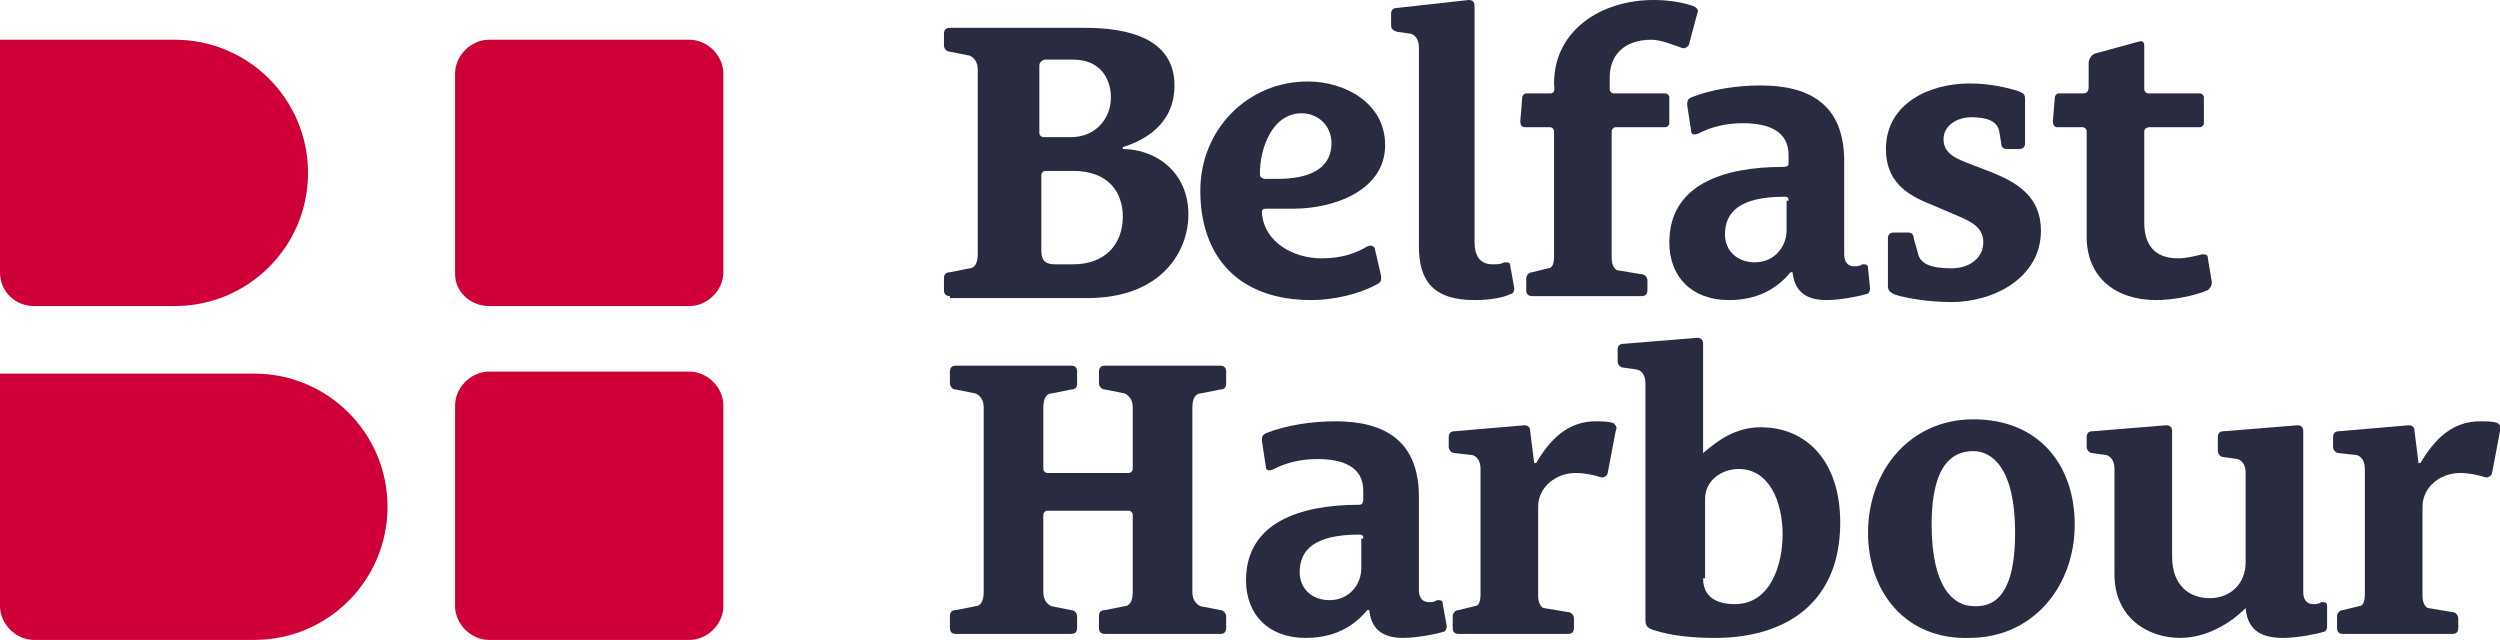
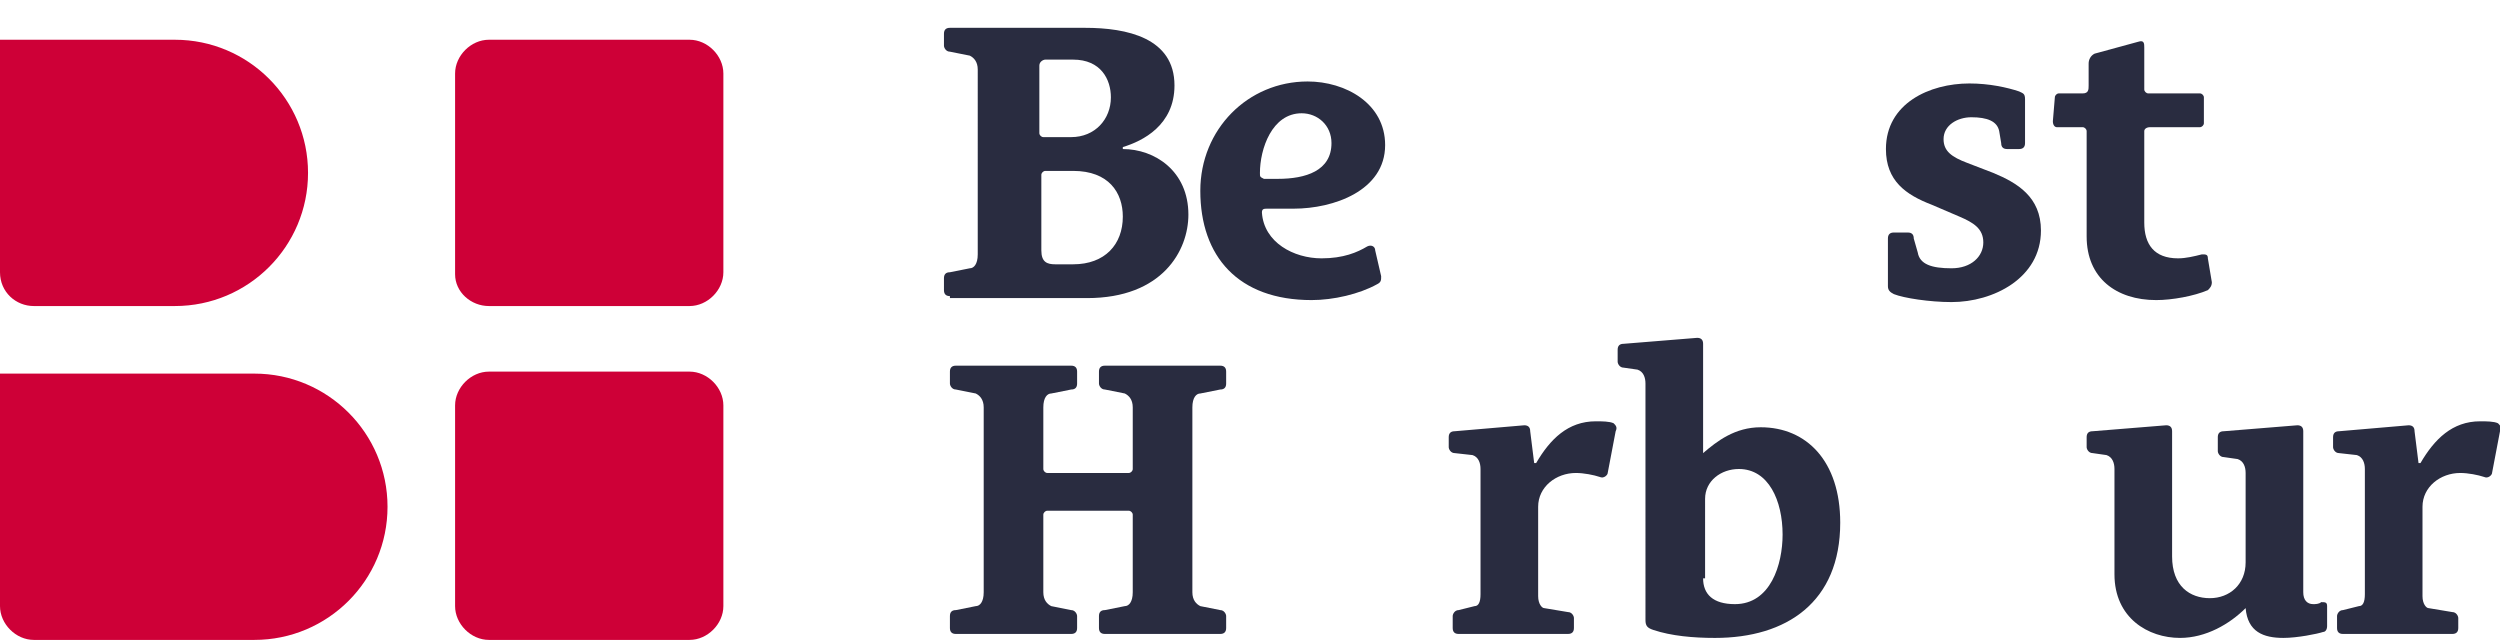
<svg xmlns="http://www.w3.org/2000/svg" id="Layer_1" x="0px" y="0px" viewBox="0 0 125.8 32.2" style="enable-background:new 0 0 125.8 32.2;" xml:space="preserve">
  <style type="text/css">	.st0{fill:#CE0037;}	.st1{fill:#292C40;}</style>
  <path class="st0" d="M24.6,15.4h10.1c0.9,0,1.7-0.8,1.7-1.7V3.7c0-0.9-0.8-1.7-1.7-1.7H24.6c-0.9,0-1.7,0.8-1.7,1.7v10.1 C22.9,14.7,23.7,15.4,24.6,15.4z" />
  <path class="st0" d="M24.6,32.2h10.1c0.9,0,1.7-0.8,1.7-1.7V20.4c0-0.9-0.8-1.7-1.7-1.7H24.6c-0.9,0-1.7,0.8-1.7,1.7v10.1 C22.9,31.4,23.7,32.2,24.6,32.2z" />
  <path class="st0" d="M1.7,15.4h7.1c3.7,0,6.7-3,6.7-6.7v0c0-3.7-3-6.7-6.7-6.7H0v11.7C0,14.7,0.8,15.4,1.7,15.4z" />
  <path class="st0" d="M1.7,32.2h11.1c3.7,0,6.7-3,6.7-6.7v0c0-3.7-3-6.7-6.7-6.7H0v11.7C0,31.4,0.8,32.2,1.7,32.2z" />
  <g>
    <path class="st1" d="M47.8,14.9c-0.2,0-0.3-0.1-0.3-0.3V14c0-0.2,0.1-0.3,0.3-0.3l1-0.2c0.2,0,0.4-0.2,0.4-0.7V3.5  c0-0.4-0.2-0.6-0.4-0.7l-1-0.2c-0.2,0-0.3-0.2-0.3-0.3V1.7c0-0.2,0.1-0.3,0.3-0.3h6.8c2.1,0,4.5,0.5,4.5,2.9c0,2-1.6,2.8-2.6,3.1  v0.1c1.6,0,3.3,1.1,3.3,3.3c0,1.8-1.3,4.2-5.1,4.2H47.8z M53.9,6.9c1.2,0,2-0.9,2-2c0-0.9-0.5-1.9-1.9-1.9h-1.4  c-0.1,0-0.3,0.1-0.3,0.3v3.4c0,0.1,0.1,0.2,0.2,0.2H53.9z M54,13.3c1.6,0,2.5-1,2.5-2.4c0-1.2-0.7-2.3-2.5-2.3h-1.4  c-0.1,0-0.2,0.1-0.2,0.2v3.8c0,0.6,0.3,0.7,0.7,0.7H54z" />
    <path class="st1" d="M69.5,13.9c0,0.2,0,0.3-0.2,0.4c-0.9,0.5-2.2,0.8-3.3,0.8c-3.7,0-5.6-2.2-5.6-5.5c0-3.1,2.4-5.5,5.4-5.5  c1.9,0,3.9,1.1,3.9,3.2c0,2.3-2.6,3.2-4.6,3.2c-0.4,0-0.9,0-1.3,0c-0.2,0-0.3,0-0.3,0.2c0.1,1.5,1.6,2.3,3,2.3  c1.1,0,1.8-0.3,2.3-0.6c0.2-0.1,0.4,0,0.4,0.2L69.5,13.9z M65.5,5.7c-1.5,0-2.1,1.8-2.1,3c0,0.2,0,0.2,0.2,0.3c0.2,0,0.5,0,0.7,0  C65.7,9,67,8.6,67,7.2C67,6.3,66.3,5.7,65.5,5.7z" />
-     <path class="st1" d="M76.2,14.5c0,0.2-0.1,0.3-0.2,0.3c-0.4,0.2-1.1,0.3-1.8,0.3c-2.2,0-2.8-1.1-2.8-2.7v-10c0-0.3-0.1-0.6-0.4-0.7  l-0.7-0.1C70,1.5,70,1.4,70,1.2V0.7c0-0.2,0.1-0.3,0.3-0.3L73.9,0c0.2,0,0.3,0.1,0.3,0.3v11.9c0,0.7,0.3,1.1,0.9,1.1  c0.3,0,0.4,0,0.6-0.1c0.2,0,0.3,0,0.3,0.2L76.2,14.5z" />
-     <path class="st1" d="M77.1,14.9c-0.2,0-0.3-0.1-0.3-0.3V14c0-0.1,0.1-0.3,0.3-0.3l0.8-0.2c0.2,0,0.3-0.2,0.3-0.6V6.6  c0-0.1-0.1-0.2-0.2-0.2h-1.3c-0.1,0-0.2-0.1-0.2-0.3l0.1-1.2c0-0.1,0.1-0.2,0.2-0.2H78c0.3,0,0.2-0.3,0.2-0.5c0-2.7,2.4-4.2,5-4.2  c0.7,0,1.4,0.1,2,0.3c0.2,0.1,0.3,0.2,0.2,0.4L85,2.2c0,0.1-0.2,0.3-0.4,0.2c-0.3-0.1-1-0.4-1.5-0.4C81.7,2,81,2.8,81,3.9v0.6  c0,0.1,0.1,0.2,0.2,0.2h2.6c0.1,0,0.2,0.1,0.2,0.2v1.3c0,0.1-0.1,0.2-0.2,0.2h-2.5c-0.1,0-0.2,0.1-0.2,0.2V13  c0,0.4,0.2,0.6,0.3,0.6l1.2,0.2c0.2,0,0.3,0.2,0.3,0.3v0.5c0,0.2-0.1,0.3-0.3,0.3H77.1z" />
-     <path class="st1" d="M94.1,14.5c0,0.2-0.1,0.3-0.2,0.3c-0.3,0.1-1.3,0.3-2,0.3c-1.1,0-1.6-0.5-1.7-1.4h-0.1  c-0.5,0.6-1.4,1.4-3.1,1.4c-1.9,0-3-1.2-3-2.9c0-2.9,2.7-3.8,5.7-3.8C90,8.4,90,8.3,90,8.2V7.8c0-1.2-1-1.6-2.3-1.6  c-0.9,0-1.6,0.2-2.2,0.5c-0.2,0.1-0.4,0.1-0.4-0.1l-0.2-1.3c0-0.2,0-0.3,0.2-0.4c1-0.4,2.3-0.6,3.5-0.6c2.5,0,4.2,1,4.2,3.8v4.7  c0,0.4,0.2,0.6,0.5,0.6c0.1,0,0.3,0,0.4-0.1c0.2,0,0.3,0,0.3,0.2L94.1,14.5z M90,10.1c0-0.1,0-0.2-0.2-0.2c-2.3,0-3,0.8-3,1.9  c0,0.8,0.6,1.4,1.5,1.4c1,0,1.6-0.8,1.6-1.6V10.1z" />
    <path class="st1" d="M97.2,10.3c-1.3-0.5-2.3-1.2-2.3-2.8c0-2.3,2.2-3.3,4.2-3.3c1,0,1.9,0.2,2.5,0.4c0.2,0.1,0.3,0.1,0.3,0.4v2.2  c0,0.2-0.1,0.3-0.3,0.3H101c-0.2,0-0.3-0.1-0.3-0.3l-0.1-0.6c-0.1-0.5-0.6-0.7-1.4-0.7c-0.7,0-1.4,0.4-1.4,1.1  c0,0.6,0.4,0.9,1.2,1.2l1.3,0.5c1.2,0.5,2.4,1.2,2.4,2.9c0,2.4-2.4,3.6-4.5,3.6c-1.1,0-2.4-0.2-2.9-0.4c-0.2-0.1-0.3-0.2-0.3-0.4  v-2.4c0-0.2,0.1-0.3,0.3-0.3h0.7c0.2,0,0.3,0.1,0.3,0.3l0.2,0.7c0.1,0.6,0.7,0.8,1.7,0.8c1,0,1.6-0.6,1.6-1.3c0-0.7-0.5-1-1.2-1.3  L97.2,10.3z" />
    <path class="st1" d="M111.3,14.2c0,0.2-0.1,0.3-0.2,0.4c-0.7,0.3-1.8,0.5-2.6,0.5c-2,0-3.5-1.1-3.5-3.2V6.6c0-0.1-0.1-0.2-0.2-0.2  h-1.3c-0.1,0-0.2-0.1-0.2-0.3l0.1-1.2c0-0.1,0.1-0.2,0.2-0.2h1.2c0.3,0,0.3-0.2,0.3-0.4V3.2c0-0.2,0.1-0.4,0.3-0.5l2.2-0.6  c0.3-0.1,0.3,0.1,0.3,0.3v2.1c0,0.1,0.1,0.2,0.2,0.2h2.6c0.1,0,0.2,0.1,0.2,0.2v1.3c0,0.1-0.1,0.2-0.2,0.2h-2.5  c-0.2,0-0.3,0.1-0.3,0.2v4.6c0,1.1,0.5,1.8,1.7,1.8c0.4,0,0.8-0.1,1.2-0.2c0.2,0,0.3,0,0.3,0.2L111.3,14.2z" />
    <path class="st1" d="M55.6,31.9c-0.2,0-0.3-0.1-0.3-0.3V31c0-0.2,0.1-0.3,0.3-0.3l1-0.2c0.2,0,0.4-0.2,0.4-0.7v-3.9  c0-0.1-0.1-0.2-0.2-0.2h-4.1c-0.1,0-0.2,0.1-0.2,0.2v3.9c0,0.4,0.2,0.6,0.4,0.7l1,0.2c0.2,0,0.3,0.2,0.3,0.3v0.6  c0,0.2-0.1,0.3-0.3,0.3h-5.8c-0.2,0-0.3-0.1-0.3-0.3V31c0-0.2,0.1-0.3,0.3-0.3l1-0.2c0.2,0,0.4-0.2,0.4-0.7v-9.3  c0-0.4-0.2-0.6-0.4-0.7l-1-0.2c-0.2,0-0.3-0.2-0.3-0.3v-0.6c0-0.2,0.1-0.3,0.3-0.3h5.8c0.2,0,0.3,0.1,0.3,0.3v0.6  c0,0.2-0.1,0.3-0.3,0.3l-1,0.2c-0.2,0-0.4,0.2-0.4,0.7v3.1c0,0.1,0.1,0.2,0.2,0.2h4.1c0.1,0,0.2-0.1,0.2-0.2v-3.1  c0-0.4-0.2-0.6-0.4-0.7l-1-0.2c-0.2,0-0.3-0.2-0.3-0.3v-0.6c0-0.2,0.1-0.3,0.3-0.3h5.8c0.2,0,0.3,0.1,0.3,0.3v0.6  c0,0.2-0.1,0.3-0.3,0.3l-1,0.2c-0.2,0-0.4,0.2-0.4,0.7v9.3c0,0.4,0.2,0.6,0.4,0.7l1,0.2c0.2,0,0.3,0.2,0.3,0.3v0.6  c0,0.2-0.1,0.3-0.3,0.3H55.6z" />
-     <path class="st1" d="M72.8,31.5c0,0.2-0.1,0.3-0.2,0.3c-0.3,0.1-1.3,0.3-2,0.3c-1.1,0-1.6-0.5-1.7-1.4h-0.1  c-0.5,0.6-1.4,1.4-3.1,1.4c-1.9,0-3-1.2-3-2.9c0-2.9,2.7-3.8,5.7-3.8c0.2,0,0.2-0.2,0.2-0.3v-0.4c0-1.2-1-1.6-2.3-1.6  c-0.9,0-1.6,0.2-2.2,0.5c-0.2,0.1-0.4,0.1-0.4-0.1l-0.2-1.3c0-0.2,0-0.3,0.2-0.4c1-0.4,2.3-0.6,3.5-0.6c2.5,0,4.2,1,4.2,3.8v4.7  c0,0.4,0.2,0.6,0.5,0.6c0.1,0,0.3,0,0.4-0.1c0.2,0,0.3,0,0.3,0.2L72.8,31.5z M68.6,27.1c0-0.1,0-0.2-0.2-0.2c-2.3,0-3,0.8-3,1.9  c0,0.8,0.6,1.4,1.5,1.4c1,0,1.6-0.8,1.6-1.6V27.1z" />
    <path class="st1" d="M73.4,31.9c-0.2,0-0.3-0.1-0.3-0.3V31c0-0.1,0.1-0.3,0.3-0.3l0.8-0.2c0.2,0,0.3-0.2,0.3-0.6v-6.3  c0-0.3-0.1-0.6-0.4-0.7l-0.9-0.1c-0.2,0-0.3-0.2-0.3-0.3V22c0-0.2,0.1-0.3,0.3-0.3l3.5-0.3c0.2,0,0.3,0.1,0.3,0.3l0.2,1.6h0.1  c0.7-1.2,1.6-2.1,3-2.1c0.3,0,0.7,0,0.9,0.1c0.1,0.1,0.2,0.2,0.1,0.4l-0.4,2.1c0,0.1-0.2,0.3-0.4,0.2c-0.3-0.1-0.8-0.2-1.2-0.2  c-1,0-1.9,0.7-1.9,1.7V30c0,0.4,0.2,0.6,0.3,0.6l1.2,0.2c0.2,0,0.3,0.2,0.3,0.3v0.5c0,0.2-0.1,0.3-0.3,0.3H73.4z" />
    <path class="st1" d="M82.8,19.3c0-0.3-0.1-0.6-0.4-0.7l-0.7-0.1c-0.2,0-0.3-0.2-0.3-0.3v-0.6c0-0.2,0.1-0.3,0.3-0.3l3.7-0.3  c0.2,0,0.3,0.1,0.3,0.3v5.5h0c0.7-0.6,1.6-1.3,2.9-1.3c2.3,0,4,1.7,4,4.8c0,4-2.7,5.8-6.3,5.8c-1.1,0-2.2-0.1-3.1-0.4  c-0.3-0.1-0.4-0.2-0.4-0.5V19.3z M85.7,29.1c0,0.8,0.5,1.3,1.6,1.3c1.8,0,2.4-2,2.4-3.5c0-1.7-0.7-3.3-2.2-3.3  c-0.9,0-1.7,0.6-1.7,1.5V29.1z" />
-     <path class="st1" d="M94,26.8c0-3.1,2.1-5.7,5.3-5.7c3.3,0,5.1,2.3,5.1,5.3c0,3.1-2.1,5.7-5.3,5.7C95.9,32.2,94,29.8,94,26.8z   M101.4,26.8c0-3.3-1.2-4.1-2.1-4.1c-1.6,0-2.1,1.6-2.1,3.7c0,3.3,1.2,4.1,2.1,4.1C100.9,30.6,101.4,29,101.4,26.8z" />
    <path class="st1" d="M117.1,31.5c0,0.2-0.1,0.3-0.2,0.3c-0.3,0.1-1.3,0.3-2,0.3c-1,0-1.8-0.3-1.9-1.5h0c-0.8,0.8-2,1.5-3.3,1.5  c-1.6,0-3.3-1-3.3-3.2v-5.3c0-0.3-0.1-0.6-0.4-0.7l-0.7-0.1c-0.2,0-0.3-0.2-0.3-0.3V22c0-0.2,0.1-0.3,0.3-0.3l3.7-0.3  c0.2,0,0.3,0.1,0.3,0.3v6.3c0,1.5,0.9,2.1,1.9,2.1c1,0,1.8-0.7,1.8-1.8v-4.5c0-0.3-0.1-0.6-0.4-0.7l-0.7-0.1  c-0.2,0-0.3-0.2-0.3-0.3V22c0-0.2,0.1-0.3,0.3-0.3l3.7-0.3c0.2,0,0.3,0.1,0.3,0.3v8.1c0,0.4,0.2,0.6,0.5,0.6c0.1,0,0.3,0,0.4-0.1  c0.2,0,0.3,0,0.3,0.2L117.1,31.5z" />
    <path class="st1" d="M117.9,31.9c-0.2,0-0.3-0.1-0.3-0.3V31c0-0.1,0.1-0.3,0.3-0.3l0.8-0.2c0.2,0,0.3-0.2,0.3-0.6v-6.3  c0-0.3-0.1-0.6-0.4-0.7l-0.9-0.1c-0.2,0-0.3-0.2-0.3-0.3V22c0-0.2,0.1-0.3,0.3-0.3l3.5-0.3c0.2,0,0.3,0.1,0.3,0.3l0.2,1.6h0.1  c0.7-1.2,1.6-2.1,3-2.1c0.3,0,0.7,0,0.9,0.1c0.1,0.1,0.2,0.2,0.1,0.4l-0.4,2.1c0,0.1-0.2,0.3-0.4,0.2c-0.3-0.1-0.8-0.2-1.2-0.2  c-1,0-1.9,0.7-1.9,1.7V30c0,0.4,0.2,0.6,0.3,0.6l1.2,0.2c0.2,0,0.3,0.2,0.3,0.3v0.5c0,0.2-0.1,0.3-0.3,0.3H117.9z" />
  </g>
</svg>